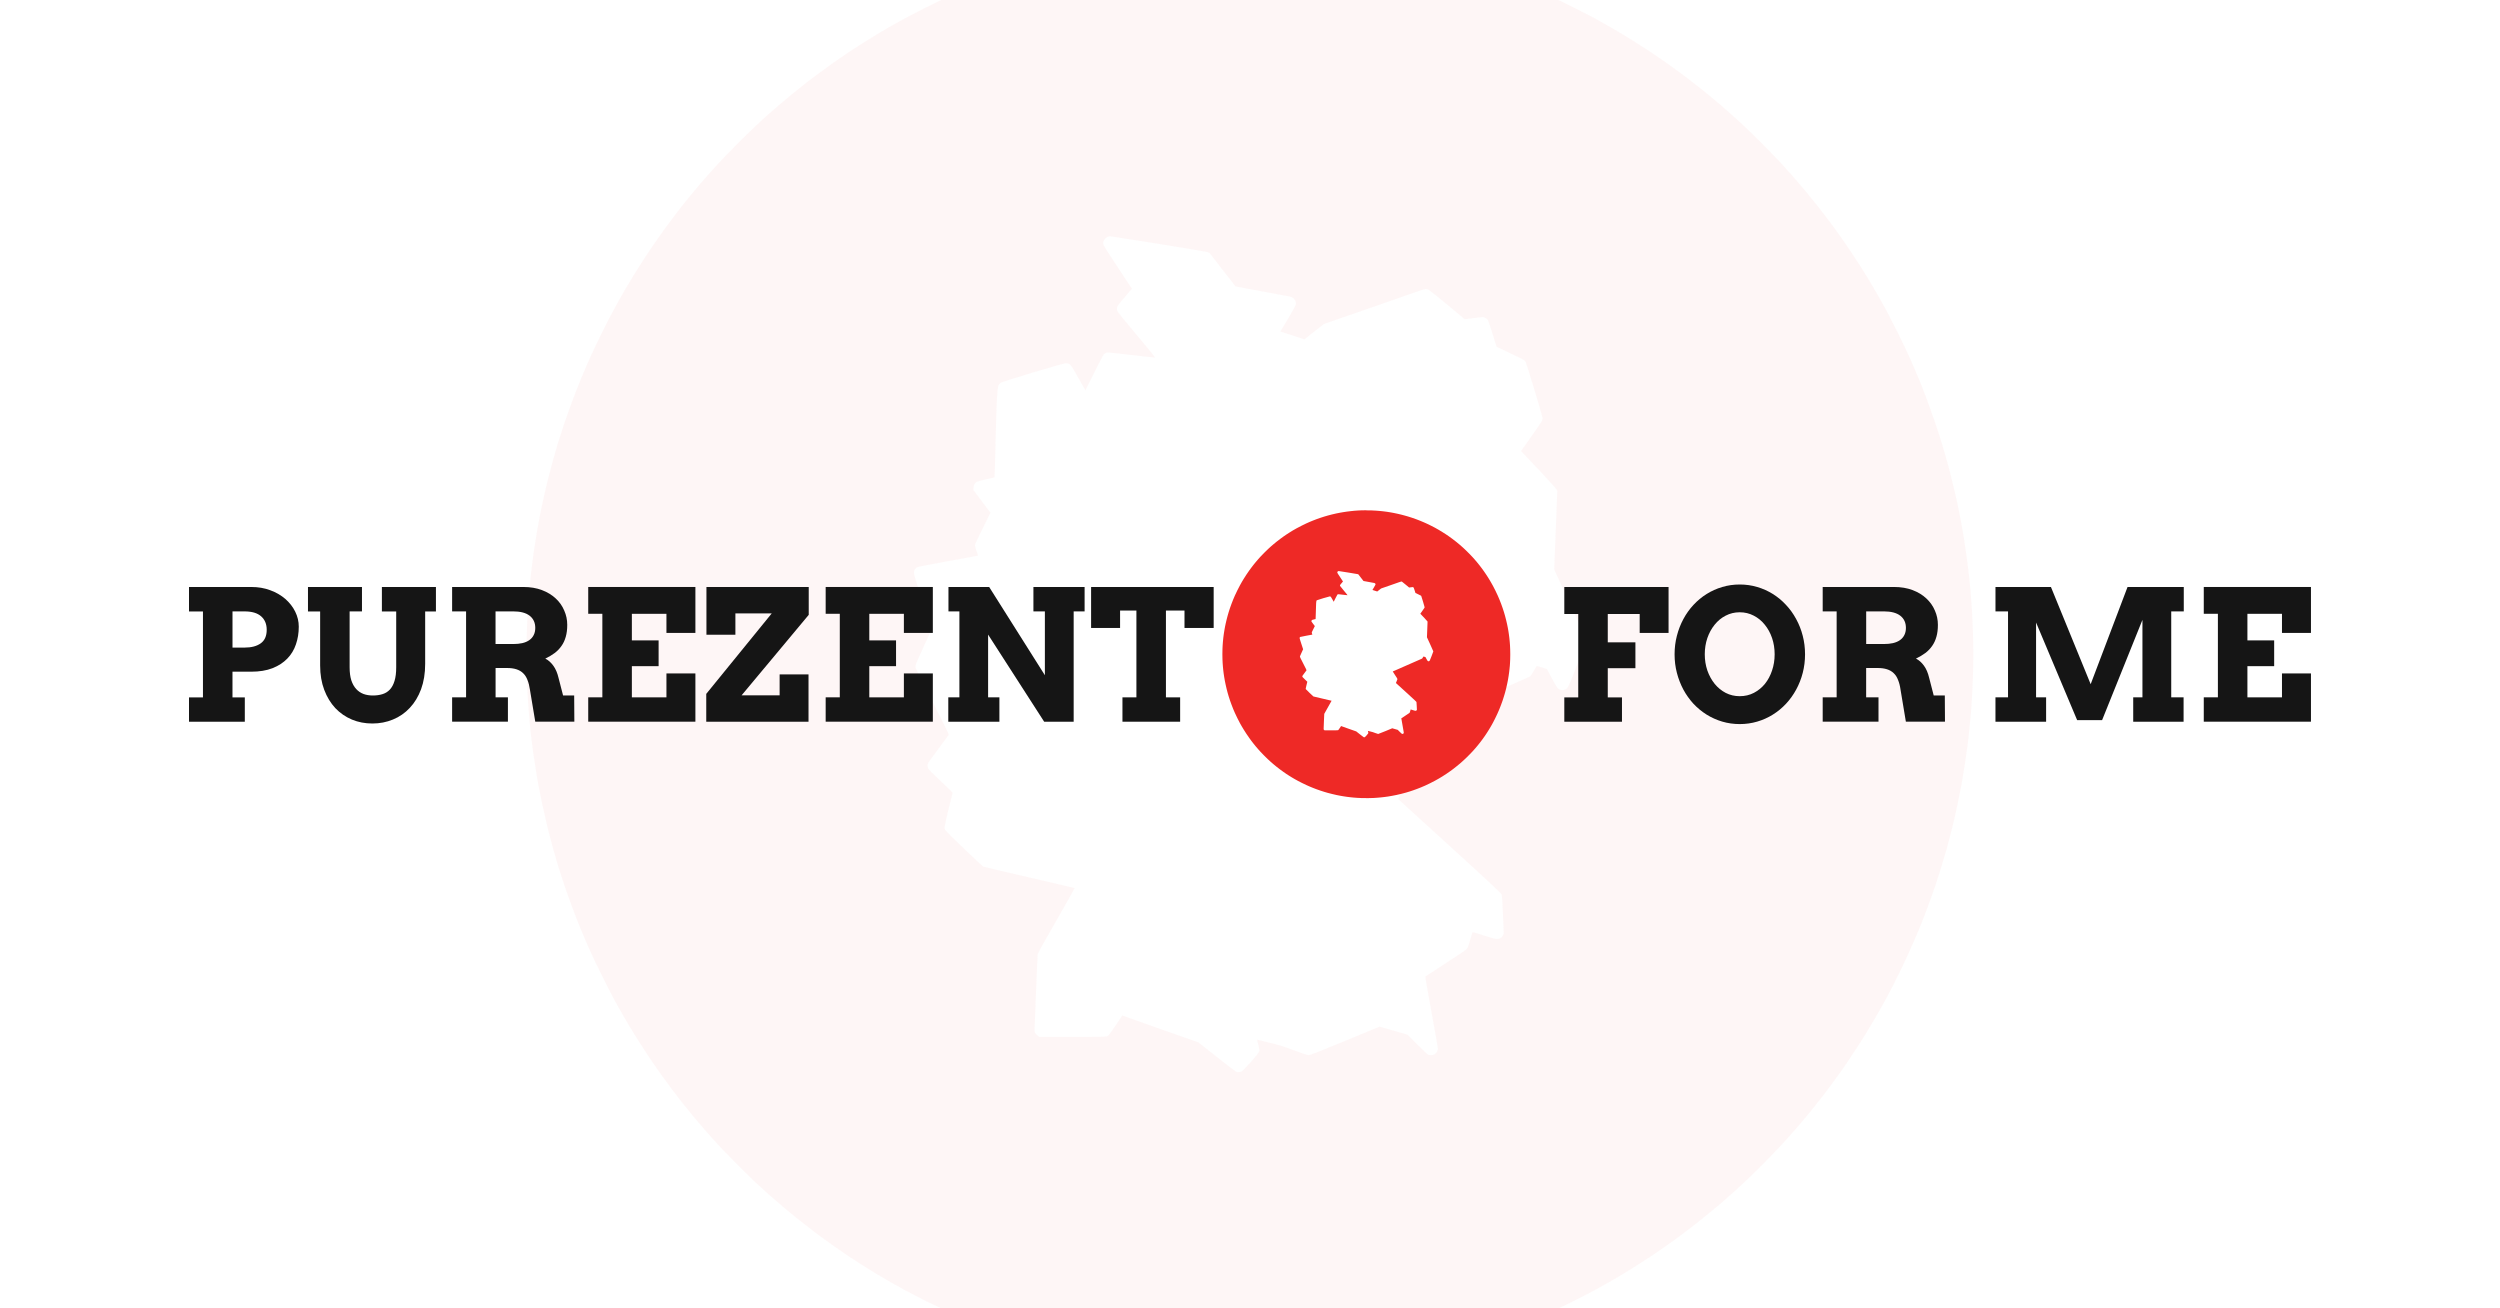
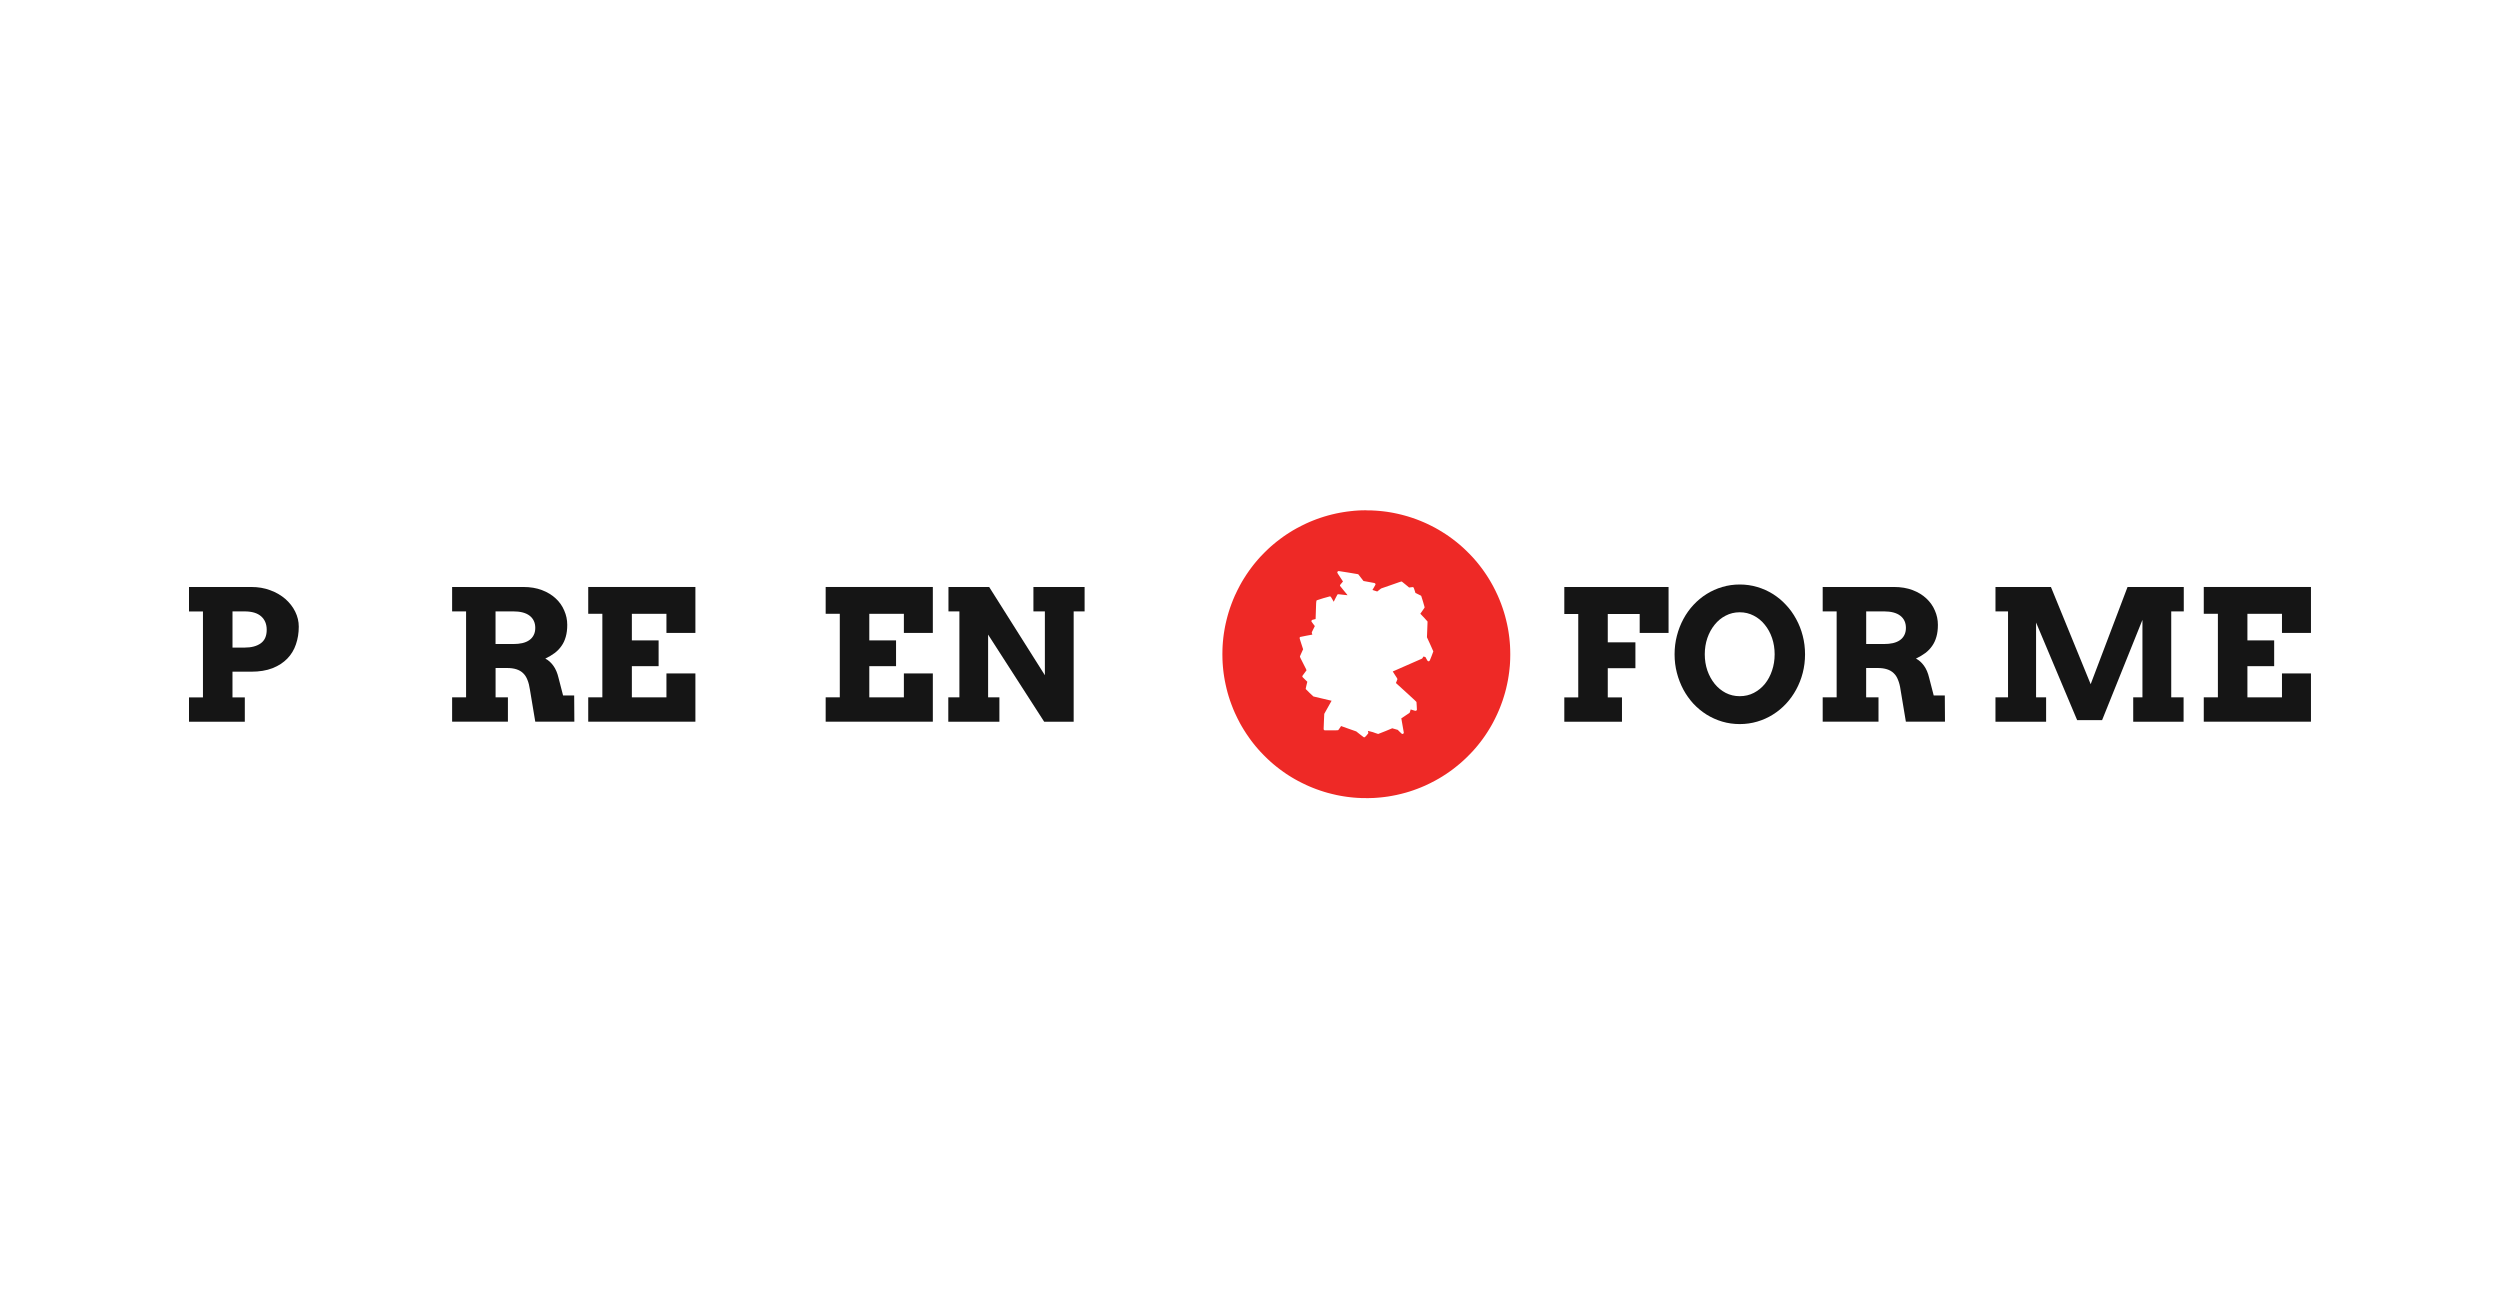
<svg xmlns="http://www.w3.org/2000/svg" viewBox="0 0 1200 628">
  <g id="Layer_2" data-name="Layer 2">
-     <path d="m598.93-33.21c-4.07,0-9.36.12-11.69.21-2.36.09-6.01.26-8.18.38-2.11.13-5.58.39-7.71.55-2.11.17-6.05.6-8.76.89-2.71.26-7.04.8-9.62,1.15-2.58.38-6.48.93-8.68,1.31-2.2.34-5.84.98-8.09,1.4-2.24.42-6.31,1.23-9.11,1.82-2.74.59-7.49,1.69-10.54,2.45-3.01.77-7.29,1.86-9.4,2.46-2.17.59-5.97,1.69-8.44,2.45-2.49.77-6.94,2.2-9.87,3.18-2.96,1.02-7.03,2.46-9.11,3.22-2.07.77-5.58,2.13-7.83,3.01-2.24.89-6.1,2.45-8.56,3.51-2.5,1.05-6.35,2.75-8.6,3.81-2.24,1.02-7.2,3.44-11.02,5.38-3.86,1.91-9.31,4.79-12.2,6.4-2.88,1.57-7.04,3.98-9.24,5.3-2.2,1.31-5.8,3.56-8.05,4.96-2.24,1.39-5.51,3.51-7.24,4.69-1.78,1.19-4.87,3.31-6.86,4.71-2.03,1.44-5.71,4.11-8.21,5.97-2.46,1.82-6.28,4.78-8.48,6.56-2.2,1.73-5.71,4.66-7.83,6.44-2.13,1.78-4.88,4.15-6.19,5.33-1.31,1.14-4.19,3.77-6.43,5.89-2.24,2.07-6.66,6.4-9.79,9.57-3.13,3.13-6.98,7.16-8.56,8.85-1.56,1.73-4.2,4.62-5.76,6.44-1.6,1.82-4.15,4.74-5.6,6.52-1.47,1.79-3.81,4.62-5.16,6.31-1.36,1.75-3.69,4.71-5.13,6.66-1.49,1.94-4.07,5.46-5.76,7.83-1.69,2.37-4.75,6.78-6.78,9.88-1.99,3.05-4.83,7.45-6.22,9.74-1.4,2.29-3.48,5.76-4.62,7.71-1.15,1.95-3.18,5.63-4.58,8.18-1.4,2.49-4.2,7.92-6.18,11.98-2.04,4.07-4.71,9.7-5.97,12.58-1.27,2.84-3.13,7.17-4.11,9.62-1.02,2.42-2.8,6.91-3.89,9.91-1.15,3.06-2.88,7.93-3.9,10.89-.98,2.93-2.41,7.37-3.18,9.82-.76,2.5-1.82,6.28-2.41,8.39-.6,2.11-1.62,6.02-2.29,8.69-.68,2.62-1.7,6.94-2.24,9.53-.6,2.58-1.36,6.22-1.7,8.09-.38,1.82-1.05,5.58-1.52,8.34-.47,2.75-1.15,7.04-1.49,9.49-.34,2.5-.89,6.65-1.18,9.24-.3,2.58-.73,6.98-.98,9.74-.22,2.8-.51,6.69-.64,8.69-.12,2-.34,6.09-.42,9.11-.13,3-.21,8.42-.21,12.02s.08,8.98.21,11.99c.09,3,.3,7.11.42,9.1.13,2,.42,5.93.64,8.69.25,2.75.63,6.73.85,8.77.25,2.07.67,5.58.98,7.84.29,2.24.89,6.14,1.31,8.67.38,2.55,1.06,6.44,1.49,8.69.42,2.24,1.27,6.35,1.86,9.11.59,2.8,1.69,7.54,2.41,10.55.76,3.05,1.86,7.28,2.46,9.44.59,2.16,1.73,5.93,2.45,8.43.77,2.46,2.2,6.91,3.18,9.87,1.02,2.93,2.75,7.8,3.9,10.84,1.1,3.01,2.87,7.5,3.89,9.95.98,2.42,2.84,6.73,4.11,9.62,1.27,2.84,4.02,8.69,6.18,12.96,2.16,4.33,4.91,9.7,6.19,12.04,1.27,2.28,3.21,5.76,4.36,7.7,1.1,1.95,3.22,5.42,4.62,7.71,1.4,2.29,4.23,6.7,6.22,9.75,2.03,3.09,5.09,7.49,6.78,9.87,1.69,2.37,3.94,5.47,5,6.86,1.05,1.44,3.13,4.11,4.62,6.02,1.47,1.85,4.36,5.38,6.35,7.83,2.03,2.42,4.78,5.64,6.14,7.16,1.31,1.53,3.73,4.2,5.29,5.89,1.57,1.73,5.3,5.55,8.26,8.56,2.96,3.01,7.03,6.99,9.02,8.9,2,1.87,5.17,4.78,7.07,6.47,1.91,1.7,4.88,4.28,6.66,5.77,1.78,1.52,5.03,4.19,7.28,6.01,2.26,1.78,6.06,4.75,8.48,6.57,2.41,1.82,6.31,4.65,8.67,6.31,2.33,1.65,5.6,3.89,7.17,4.96,1.6,1.05,4.4,2.87,6.22,4.02,1.82,1.18,4.87,3.05,6.73,4.2,1.91,1.14,5.13,3.05,7.2,4.23,2.07,1.15,5.51,3.09,7.62,4.24,2.11,1.14,6.53,3.38,9.75,5.04,3.25,1.6,8.05,3.89,10.63,5.07,2.58,1.19,6.1,2.75,7.8,3.48,1.69.72,4.91,2.03,7.07,2.92,2.2.89,6.02,2.37,8.51,3.31,2.46.93,6.95,2.49,9.95,3.51,3.01,1.02,7.46,2.46,9.95,3.22,2.46.76,6.27,1.86,8.44,2.46,2.2.63,6.69,1.78,9.99,2.58,3.31.8,8.01,1.91,10.51,2.45,2.46.51,6.31,1.28,8.55,1.7,2.24.42,5.89,1.05,8.05,1.4,2.21.38,6.1.93,8.69,1.31,2.59.34,6.44.8,8.55,1.05,2.17.26,5.46.6,7.42.77,1.95.16,5.71.47,8.34.63,2.68.17,7.84.42,11.48.55,4.11.17,10.08.22,15.67.13,4.96-.09,10.77-.22,12.97-.34,2.16-.13,5.96-.39,8.43-.55,2.46-.17,6.4-.51,8.68-.77,2.33-.21,6.18-.67,8.6-.97,2.41-.3,6.6-.89,9.31-1.28,2.71-.42,7.29-1.18,10.17-1.73,2.87-.51,7.54-1.44,10.29-2.03,2.8-.6,7.92-1.78,11.4-2.67,3.47-.85,8.51-2.2,11.22-2.97,2.71-.8,6.94-2.07,9.36-2.83,2.42-.77,6.22-2.04,8.42-2.8,2.24-.77,6.35-2.24,9.15-3.31,2.75-1.02,7.04-2.71,9.49-3.73,2.46-1.01,6.82-2.87,9.66-4.11,2.83-1.27,8.43-3.94,12.4-5.89,3.98-1.98,9.49-4.83,12.2-6.31,2.75-1.52,6.73-3.72,8.86-5,2.11-1.23,5.89-3.47,8.34-5.03,2.5-1.53,6.99-4.46,10-6.44,3-2.04,7.24-4.96,9.4-6.53,2.2-1.56,5.38-3.94,7.08-5.25,1.74-1.27,5.21-4.02,7.71-6.06,2.54-2.03,6.14-5,8-6.56,1.91-1.62,5.16-4.53,7.33-6.48,2.16-1.91,5.84-5.38,8.18-7.67,2.36-2.29,6.05-5.97,8.21-8.22,2.21-2.24,5.35-5.54,7.04-7.36,1.65-1.82,4.4-4.96,6.14-6.91,1.69-2,4.53-5.33,6.31-7.49,1.74-2.17,4.58-5.72,6.27-7.88,1.66-2.2,4.28-5.67,5.77-7.75,1.52-2.03,3.98-5.55,5.54-7.8,1.53-2.24,3.95-5.89,5.38-8.13,1.44-2.2,3.73-5.84,5.04-8.05,1.36-2.24,3.44-5.71,4.58-7.75,1.19-2.07,3.09-5.46,4.24-7.58,1.14-2.11,3.43-6.52,5.04-9.78,1.61-3.26,3.94-8.01,5.07-10.59,1.19-2.58,2.75-6.09,3.48-7.83.76-1.7,2.03-4.84,2.92-6.95.85-2.11,2.33-5.93,3.26-8.51.98-2.55,2.58-7.08,3.6-10.04.98-3,2.46-7.49,3.18-9.95.76-2.49,1.87-6.31,2.49-8.47.6-2.2,1.75-6.69,2.59-9.95.8-3.31,1.91-8.05,2.41-10.59.55-2.49,1.4-6.86,1.95-9.74.51-2.84,1.27-7.46,1.69-10.26.42-2.74,1.02-6.94,1.31-9.31.3-2.33.73-6.22.93-8.55.26-2.37.55-5.55.68-7.07.13-1.53.29-4.41.42-6.31.13-1.95.29-6.02.42-9.02.13-3.01.22-8.44.22-11.99s-.09-8.98-.22-11.89c-.13-2.97-.29-7.08-.42-9.11-.13-2.08-.42-6.02-.64-8.82-.25-2.75-.67-7.11-.98-9.65-.29-2.5-.8-6.31-1.1-8.48-.29-2.11-.8-5.63-1.15-7.79-.38-2.21-1.01-5.81-1.39-8.06-.42-2.24-1.28-6.35-1.86-9.1-.6-2.8-1.7-7.55-2.46-10.55-.72-3.05-1.82-7.29-2.45-9.44-.6-2.16-1.7-5.93-2.46-8.44-.72-2.45-2.2-6.94-3.22-9.95-1.02-3-2.75-7.87-3.85-10.84-1.11-2.96-2.88-7.49-3.95-10.07-1.05-2.59-2.92-6.91-4.14-9.62-1.19-2.71-3.73-8.09-5.64-11.91-1.91-3.81-4.49-8.89-5.76-11.27-1.27-2.33-3.22-5.84-4.37-7.79-1.1-1.95-2.74-4.75-3.63-6.23-.9-1.47-2.75-4.53-4.2-6.78-1.4-2.2-3.51-5.46-4.71-7.24-1.14-1.73-3.26-4.83-4.7-6.85-1.44-2.04-3.82-5.35-5.35-7.37-1.52-2.04-3.98-5.29-5.5-7.2-1.49-1.91-4.37-5.42-6.35-7.84-2.04-2.41-4.79-5.67-6.15-7.2-1.36-1.53-3.69-4.11-5.2-5.76-1.53-1.65-4.4-4.71-6.44-6.73-2-2.08-5.42-5.51-7.62-7.62-2.16-2.17-5.64-5.42-7.71-7.29-2.04-1.87-5.46-4.91-7.58-6.73-2.16-1.82-6.02-5-8.6-7.12-2.59-2.07-6.99-5.45-9.75-7.54-2.79-2.07-6.65-4.87-8.6-6.22-1.94-1.36-5.12-3.51-7.07-4.82-1.95-1.28-5.67-3.69-8.34-5.35-2.68-1.69-6.91-4.23-9.46-5.71-2.54-1.44-6.52-3.69-8.8-4.96-2.33-1.23-6.91-3.6-10.21-5.25-3.25-1.66-7.28-3.6-8.98-4.37-1.65-.76-4.91-2.24-7.29-3.25-2.32-1.02-6.27-2.68-8.72-3.69-2.42-.98-6.86-2.71-9.82-3.82-3.01-1.1-7.63-2.75-10.34-3.64-2.71-.89-7.03-2.29-9.56-3.05-2.5-.76-6.19-1.82-8.13-2.33-1.95-.55-5.81-1.56-8.56-2.24-2.8-.67-7.04-1.69-9.46-2.2-2.41-.55-6.43-1.36-8.89-1.86-2.49-.47-6.22-1.14-8.34-1.49-2.17-.34-5.55-.89-7.63-1.18-2.07-.29-5.71-.76-8.13-1.06-2.41-.29-6.47-.72-9.02-.98-2.54-.25-6.81-.59-9.52-.76-2.71-.16-7.55-.42-10.72-.55-3.18-.08-9.11-.16-13.17-.16h0Zm-66.15,146.59c.25,0,10.67,1.66,23.17,3.64,12.49,2,23.12,3.82,23.63,3.98l.93.35,6.27,8.09,6.27,8.05,12.55,2.33c6.9,1.27,12.96,2.41,13.55,2.54.63.13,1.31.47,1.78.85.38.35.8,1.02.98,1.49.12.42.16,1.14.08,1.53-.08.38-1.78,3.47-3.76,6.82l-3.64,6.09,4.15,1.36c2.24.72,4.83,1.57,5.76,1.86l1.61.51,4.66-3.64,4.62-3.64,2.92-1.06c1.66-.55,10.21-3.56,19.06-6.6,8.82-3.09,18.38-6.44,21.22-7.42,2.8-1.01,5.42-1.82,5.76-1.82.39,0,1.02.17,1.4.38.42.22,4.49,3.48,9.02,7.24l8.26,6.91,4.4-.55,4.45-.51.98.43c.51.25,1.11.67,1.31.97.22.35,1.24,3.35,2.24,6.7,1.02,3.38,1.91,6.14,1.95,6.18s2.97,1.44,6.48,3.09c3.56,1.65,6.6,3.18,6.86,3.39.21.21.51.63.67.92.13.3,2.04,6.28,4.15,13.3,2.24,7.33,3.89,13.13,3.89,13.6s-.16,1.11-.34,1.44c-.17.34-2.45,3.69-5.13,7.45l-4.87,6.91,1.49,1.53c.8.85,4.49,4.74,8.22,8.67,3.69,3.95,6.94,7.55,7.24,8.06l.47.93-.73,18.8-.76,18.8,7.71,16.69c4.74,10.26,7.71,16.95,7.71,17.33s-1.95,5.55-4.28,11.52c-3.51,8.9-4.4,11.02-4.91,11.48-.38.34-1.02.68-1.49.8-.54.17-1.05.17-1.65,0-.47-.12-1.1-.51-1.4-.8-.34-.29-1.6-2.49-2.87-4.87l-2.29-4.33-2.37-.76c-1.31-.42-2.46-.76-2.54-.67-.09.04-.73,1.09-1.44,2.36-.68,1.24-1.49,2.42-1.78,2.63-.3.21-16.31,7.24-35.59,15.62-19.27,8.43-35.11,15.38-35.24,15.46-.08.09,2.37,3.98,5.47,8.6,4.91,7.41,5.64,8.6,5.72,9.44.08.85-.13,1.49-1.78,5.34l-1.86,4.4.72.64c.42.34,11.53,10.46,24.69,22.49,20.42,18.64,23.97,21.98,24.23,22.71.25.63.42,3.3.67,9.78l.38,8.89-.38.81c-.21.47-.67,1.01-1.01,1.27-.39.25-1.11.51-1.66.55-.8.04-2.07-.26-6.44-1.66-3-.93-5.45-1.69-5.5-1.65-.04.04-.51,1.6-1.06,3.47-.55,1.86-1.11,3.64-1.27,3.95-.17.29-.51.76-.77,1.01-.29.26-4.78,3.22-9.94,6.61-5.22,3.38-9.49,6.22-9.62,6.31-.09.09,1.27,7.79,2.96,17.11,1.7,9.31,3.09,17.2,3.09,17.53s-.21,1.02-.5,1.49c-.3.55-.86,1.05-1.28,1.27-.38.17-1.05.34-1.47.34s-1.02-.09-1.36-.21c-.35-.13-2.75-2.37-5.35-4.96l-4.74-4.71-6.65-1.91-6.7-1.91-16.56,6.86c-12.45,5.13-16.77,6.82-17.4,6.82-.6,0-2.88-.76-6.91-2.24-5.13-1.95-6.82-2.49-11.95-3.73l-5.96-1.47.12.47c.04.25.35,1.4.6,2.54l.47,2.11-.42.93c-.26.6-1.73,2.42-3.89,4.84-1.91,2.11-3.73,4.02-4.03,4.19-.29.22-.93.42-1.43.47-.64.09-1.19,0-1.62-.25-.38-.17-4.58-3.44-9.31-7.16l-8.64-6.82-2.75-.98c-1.57-.55-9.49-3.35-17.71-6.22-8.18-2.93-15.16-5.38-15.46-5.51l-.59-.22-3.22,4.79c-2.55,3.81-3.35,4.87-3.94,5.12-.68.35-2.42.39-16.69.39h-15.97l-.73-.51c-.38-.26-.89-.77-1.14-1.11-.42-.51-.47-.85-.42-2.75.04-1.23.34-9.53.72-18.47.35-8.98.68-16.6.77-16.94.04-.39,4.07-7.63,8.98-16.1,4.87-8.47,8.8-15.49,8.72-15.54-.08-.09-9.87-2.37-21.76-5.13-11.91-2.71-21.86-5.09-22.11-5.2-.26-.13-4.41-4.03-9.2-8.6-4.78-4.58-8.85-8.64-9.06-8.99-.17-.34-.29-.97-.29-1.39s.85-4.28,1.9-8.57c1.11-4.27,1.95-7.83,1.95-7.92,0-.13-2.58-2.62-5.76-5.64-3.82-3.56-5.84-5.63-6.02-6.05-.09-.38-.21-1.02-.21-1.44s.21-1.06.42-1.44c.25-.38,2.45-3.38,4.91-6.69,2.45-3.26,4.58-6.14,4.74-6.4.26-.38-.67-2.24-7.83-16.22-6.73-13.22-8.09-15.93-8.09-16.69s.72-2.49,3.89-9.4l3.89-8.47-4.23-12.97c-3.22-9.82-4.24-13.21-4.24-14.06,0-.8.13-1.27.42-1.69.26-.34.68-.76.98-.98.38-.29,4.53-1.1,14.87-3,7.93-1.4,14.4-2.62,14.44-2.67.09-.04-.25-.98-.67-2.11-.42-1.11-.77-2.37-.77-2.75,0-.55,1.02-2.88,3.73-8.22l3.73-7.5-4.07-5.38-4.07-5.42v-1.09c0-.77.16-1.36.42-1.82.25-.38.72-.89,1.09-1.11.35-.21,2.37-.76,4.49-1.23,2.13-.42,3.95-.85,4.03-.93.12-.09.34-7.49.54-16.86.22-9.18.51-18.85.68-21.43.21-2.88.47-5.08.67-5.64.17-.51.64-1.1,1.02-1.4.47-.34,5.46-1.94,15.55-5,9.49-2.83,15.25-4.45,15.89-4.45s1.23.13,1.73.47c.59.38,1.36,1.53,4.15,6.48l3.43,6.05,4.15-8.34c2.29-4.58,4.4-8.6,4.7-8.93.3-.3.89-.68,1.31-.8.64-.17,2.93.03,11.82,1.1,6.06.72,11.19,1.27,11.35,1.23.26-.04-2.29-3.25-8.69-10.84-6.52-7.74-9.14-11.01-9.36-11.6-.13-.47-.17-1.14-.09-1.56.09-.51.73-1.49,2-2.97,1.02-1.23,2.58-3.09,3.51-4.15l1.65-1.94-6.81-10.26c-4.96-7.45-6.86-10.5-6.99-11.09-.09-.64,0-1.06.38-1.86.38-.76.73-1.11,1.44-1.49.55-.25,1.18-.47,1.4-.47h0Zm0,0" style="fill: #ee2926; opacity: .04; stroke-width: 0px;" />
-   </g>
+     </g>
  <g id="Layer_1" data-name="Layer 1">
    <g>
      <path d="m655.64,244.93c-.81,0-1.86.02-2.33.04-.47.02-1.2.05-1.63.08-.42.03-1.11.08-1.53.11-.42.03-1.2.12-1.74.18-.54.05-1.4.16-1.91.23-.51.08-1.29.19-1.73.26-.44.07-1.16.19-1.61.28-.45.08-1.26.24-1.81.36-.55.12-1.49.34-2.1.49-.6.15-1.45.37-1.87.49-.43.12-1.19.34-1.68.49-.5.15-1.38.44-1.96.63-.59.2-1.4.49-1.81.64-.41.15-1.11.42-1.56.6-.45.18-1.21.49-1.7.7-.5.21-1.26.55-1.71.76-.45.2-1.43.68-2.19,1.07-.77.38-1.85.95-2.43,1.27-.57.31-1.4.79-1.84,1.05-.44.26-1.15.71-1.6.99-.45.28-1.1.7-1.44.93-.35.24-.97.66-1.37.94-.4.29-1.14.82-1.63,1.19-.49.36-1.25.95-1.69,1.3-.44.35-1.14.93-1.56,1.28-.42.35-.97.83-1.23,1.06-.26.23-.83.75-1.28,1.17-.45.41-1.32,1.27-1.95,1.9-.62.62-1.39,1.42-1.7,1.76-.31.35-.83.92-1.15,1.28-.32.36-.83.94-1.11,1.3-.29.36-.76.92-1.03,1.26-.27.35-.73.94-1.02,1.32-.3.39-.81,1.09-1.15,1.56-.34.47-.94,1.35-1.35,1.97-.4.61-.96,1.48-1.24,1.94-.28.46-.69,1.15-.92,1.53-.23.39-.63,1.12-.91,1.63-.28.5-.83,1.57-1.23,2.38-.41.81-.94,1.93-1.19,2.5-.25.57-.62,1.43-.82,1.91-.2.48-.56,1.37-.77,1.97-.23.61-.57,1.58-.78,2.17-.19.58-.48,1.47-.63,1.95-.15.5-.36,1.25-.48,1.67-.12.42-.32,1.2-.46,1.73-.14.52-.34,1.38-.45,1.9-.12.51-.27,1.24-.34,1.61-.08.36-.21,1.11-.3,1.66-.09.55-.23,1.4-.3,1.89-.07.5-.18,1.32-.24,1.84-.06.51-.14,1.39-.19,1.94-.04.56-.1,1.33-.13,1.73-.02.4-.07,1.21-.08,1.81-.03.6-.04,1.68-.04,2.39s.02,1.79.04,2.39c.02.6.06,1.42.08,1.81.03.4.08,1.18.13,1.73.05.55.13,1.34.17,1.75.05.41.13,1.11.19,1.56.06.45.18,1.22.26,1.73.08.51.21,1.28.3,1.73.08.45.25,1.26.37,1.81.12.56.34,1.5.48,2.1.15.61.37,1.45.49,1.88.12.43.35,1.18.49,1.68.15.49.44,1.37.63,1.96.2.58.55,1.55.78,2.16.22.6.57,1.49.77,1.98.19.48.57,1.34.82,1.91.25.57.8,1.73,1.23,2.58.43.86.98,1.93,1.23,2.39.25.45.64,1.15.87,1.53.22.39.64,1.08.92,1.53.28.46.84,1.33,1.24,1.94.4.61,1.01,1.49,1.35,1.96.34.47.78,1.09.99,1.37.21.29.62.82.92,1.2.29.37.87,1.07,1.26,1.56.4.48.95,1.12,1.22,1.42.26.3.74.83,1.05,1.17.31.35,1.05,1.1,1.64,1.7.59.6,1.4,1.39,1.79,1.77.4.37,1.03.95,1.41,1.29.38.34.97.85,1.32,1.15.35.3,1,.83,1.45,1.19.45.35,1.21.94,1.69,1.31.48.36,1.26.93,1.73,1.26.46.33,1.11.77,1.43.99.32.21.88.57,1.24.8.36.24.97.61,1.34.83.38.23,1.02.61,1.43.84.41.23,1.1.61,1.52.84.42.23,1.3.67,1.94,1,.65.32,1.6.77,2.11,1.01.51.24,1.21.55,1.55.69.34.14.98.4,1.41.58.44.18,1.2.47,1.69.66.49.19,1.38.5,1.98.7.6.2,1.48.49,1.98.64.49.15,1.25.37,1.68.49.44.13,1.33.35,1.99.51.66.16,1.59.38,2.09.49.49.1,1.26.25,1.7.34.45.08,1.17.21,1.6.28.44.08,1.21.19,1.73.26.52.07,1.28.16,1.7.21.43.05,1.09.12,1.48.15.39.03,1.14.09,1.66.13.53.03,1.56.08,2.28.11.82.03,2.01.04,3.12.03.99-.02,2.14-.04,2.58-.07.43-.03,1.19-.08,1.68-.11.49-.03,1.27-.1,1.73-.15.46-.04,1.23-.13,1.71-.19.48-.06,1.31-.18,1.85-.25.54-.08,1.45-.24,2.02-.35.57-.1,1.5-.29,2.05-.4.56-.12,1.57-.35,2.27-.53.69-.17,1.69-.44,2.23-.59.54-.16,1.38-.41,1.86-.56.48-.15,1.24-.41,1.68-.56.45-.15,1.26-.45,1.82-.66.55-.2,1.4-.54,1.89-.74.49-.2,1.36-.57,1.92-.82.56-.25,1.68-.78,2.47-1.17.79-.39,1.89-.96,2.43-1.26.55-.3,1.34-.74,1.76-.99.42-.24,1.17-.69,1.66-1,.5-.3,1.39-.89,1.99-1.28.6-.41,1.44-.99,1.87-1.3.44-.31,1.07-.78,1.41-1.04.35-.25,1.04-.8,1.53-1.21.5-.4,1.22-.99,1.59-1.3.38-.32,1.03-.9,1.46-1.29.43-.38,1.16-1.07,1.63-1.52.47-.46,1.2-1.19,1.63-1.63.44-.45,1.06-1.1,1.4-1.46.33-.36.88-.99,1.22-1.37.34-.4.9-1.06,1.26-1.49.35-.43.91-1.14,1.25-1.57.33-.44.85-1.13,1.15-1.54.3-.4.79-1.1,1.1-1.55.3-.45.79-1.17,1.07-1.62.29-.44.74-1.16,1-1.6.27-.45.68-1.14.91-1.54.24-.41.61-1.09.84-1.51.23-.42.68-1.3,1-1.95.32-.65.78-1.59,1.01-2.11.24-.51.55-1.21.69-1.56.15-.34.4-.96.58-1.38.17-.42.46-1.18.65-1.69.19-.51.51-1.41.72-2,.19-.6.49-1.49.63-1.98.15-.5.37-1.26.5-1.68.12-.44.35-1.33.52-1.98.16-.66.38-1.6.48-2.11.11-.5.28-1.37.39-1.94.1-.57.25-1.48.34-2.04.08-.55.2-1.38.26-1.85.06-.46.14-1.24.19-1.7.05-.47.11-1.1.14-1.41.03-.3.06-.88.08-1.26.03-.39.06-1.2.08-1.79.03-.6.04-1.68.04-2.39s-.02-1.79-.04-2.37c-.03-.59-.06-1.41-.08-1.81-.03-.41-.08-1.2-.13-1.75-.05-.55-.13-1.41-.19-1.92-.06-.5-.16-1.26-.22-1.69-.06-.42-.16-1.12-.23-1.55-.08-.44-.2-1.16-.28-1.6-.08-.45-.25-1.26-.37-1.81-.12-.56-.34-1.5-.49-2.1-.14-.61-.36-1.45-.49-1.88-.12-.43-.34-1.18-.49-1.68-.14-.49-.44-1.38-.64-1.98-.2-.6-.55-1.57-.77-2.16-.22-.59-.57-1.49-.79-2-.21-.52-.58-1.37-.82-1.91-.24-.54-.74-1.61-1.12-2.37-.38-.76-.89-1.77-1.15-2.24-.25-.46-.64-1.16-.87-1.55-.22-.39-.55-.94-.72-1.24-.18-.29-.55-.9-.83-1.35-.28-.44-.7-1.09-.94-1.44-.23-.35-.65-.96-.93-1.36-.29-.41-.76-1.06-1.06-1.47-.3-.41-.79-1.05-1.09-1.43-.3-.38-.87-1.08-1.26-1.56-.41-.48-.95-1.13-1.22-1.43-.27-.3-.73-.82-1.04-1.15-.3-.33-.88-.94-1.28-1.34-.4-.41-1.08-1.1-1.52-1.52-.43-.43-1.12-1.08-1.53-1.45-.41-.37-1.09-.98-1.51-1.34-.43-.36-1.2-.99-1.71-1.42-.52-.41-1.39-1.08-1.94-1.5-.55-.41-1.32-.97-1.71-1.24-.39-.27-1.02-.7-1.41-.96-.39-.25-1.13-.73-1.66-1.06-.53-.34-1.37-.84-1.88-1.14-.5-.29-1.3-.73-1.75-.99-.46-.24-1.37-.72-2.03-1.04-.65-.33-1.45-.72-1.79-.87-.33-.15-.98-.45-1.45-.65-.46-.2-1.25-.53-1.73-.73-.48-.19-1.37-.54-1.95-.76-.6-.22-1.52-.55-2.06-.72-.54-.18-1.4-.46-1.9-.61-.5-.15-1.23-.36-1.62-.46-.39-.11-1.16-.31-1.7-.45-.56-.13-1.4-.34-1.88-.44-.48-.11-1.28-.27-1.77-.37-.5-.09-1.24-.23-1.66-.3-.43-.07-1.1-.18-1.52-.24-.41-.06-1.14-.15-1.62-.21-.48-.06-1.29-.14-1.79-.19-.5-.05-1.35-.12-1.89-.15-.54-.03-1.5-.08-2.13-.11-.63-.02-1.81-.03-2.62-.03h0Zm-13.16,29.16s2.12.33,4.61.72c2.48.4,4.6.76,4.7.79l.19.07,1.25,1.61,1.25,1.6,2.5.46c1.37.25,2.58.48,2.7.5.13.03.26.09.35.17.08.07.16.2.19.3.02.08.03.23.02.3-.02.08-.35.69-.75,1.36l-.72,1.21.83.27c.45.14.96.31,1.15.37l.32.1.93-.72.92-.72.58-.21c.33-.11,2.03-.71,3.79-1.31,1.75-.61,3.66-1.28,4.22-1.48.56-.2,1.08-.36,1.15-.36.08,0,.2.03.28.08.08.04.89.69,1.79,1.44l1.64,1.37.88-.11.88-.1.19.09c.1.05.22.13.26.19.04.07.25.67.45,1.33.2.67.38,1.22.39,1.23s.59.29,1.29.61c.71.33,1.31.63,1.37.68.04.04.1.13.13.18.03.06.41,1.25.83,2.65.45,1.46.77,2.61.77,2.7s-.03.22-.07.29c-.03.07-.49.73-1.02,1.48l-.97,1.37.3.3c.16.17.89.94,1.64,1.73.73.79,1.38,1.5,1.44,1.6l.09.19-.14,3.74-.15,3.74,1.53,3.32c.94,2.04,1.53,3.37,1.53,3.45s-.39,1.1-.85,2.29c-.7,1.77-.88,2.19-.98,2.28-.08.07-.2.14-.3.16-.11.03-.21.03-.33,0-.09-.02-.22-.1-.28-.16-.07-.06-.32-.5-.57-.97l-.46-.86-.47-.15c-.26-.08-.49-.15-.5-.13-.02,0-.14.22-.29.47-.14.25-.3.48-.35.52-.06.04-3.24,1.44-7.08,3.11-3.83,1.68-6.98,3.06-7.01,3.08-.02.02.47.79,1.09,1.71.98,1.47,1.12,1.71,1.14,1.88.02.17-.03.3-.35,1.06l-.37.88.14.13c.08.07,2.29,2.08,4.91,4.47,4.06,3.71,4.77,4.37,4.82,4.52.05.13.08.66.13,1.95l.08,1.77-.08.16c-.04.09-.13.2-.2.25-.08.05-.22.1-.33.11-.16,0-.41-.05-1.28-.33-.6-.19-1.09-.34-1.09-.33,0,0-.1.32-.21.69-.11.37-.22.72-.25.79-.03.06-.1.15-.15.2-.06.05-.95.64-1.98,1.32-1.04.67-1.89,1.24-1.91,1.26-.02.02.25,1.55.59,3.4.34,1.85.61,3.42.61,3.49s-.04.2-.1.3c-.06.11-.17.21-.25.25-.08.03-.21.07-.29.07s-.2-.02-.27-.04c-.07-.03-.55-.47-1.06-.99l-.94-.94-1.32-.38-1.33-.38-3.29,1.37c-2.48,1.02-3.34,1.36-3.46,1.36-.12,0-.57-.15-1.37-.45-1.02-.39-1.36-.5-2.38-.74l-1.19-.29.02.09s.07.28.12.5l.09.42-.08.19c-.05.12-.35.48-.77.96-.38.42-.74.8-.8.83-.06.04-.19.08-.28.09-.13.02-.24,0-.32-.05-.08-.03-.91-.68-1.85-1.42l-1.72-1.36-.55-.19c-.31-.11-1.89-.67-3.52-1.24-1.63-.58-3.02-1.07-3.08-1.1l-.12-.04-.64.95c-.51.76-.67.97-.78,1.02-.14.07-.48.08-3.32.08h-3.18l-.14-.1c-.08-.05-.18-.15-.23-.22-.08-.1-.09-.17-.08-.55,0-.24.07-1.9.14-3.67.07-1.79.14-3.3.15-3.37,0-.08.81-1.52,1.79-3.2.97-1.68,1.75-3.08,1.73-3.09-.02-.02-1.96-.47-4.33-1.02-2.37-.54-4.35-1.01-4.4-1.04-.05-.03-.88-.8-1.83-1.71-.95-.91-1.76-1.72-1.8-1.79-.03-.07-.06-.19-.06-.28s.17-.85.38-1.7c.22-.85.39-1.56.39-1.57,0-.03-.51-.52-1.15-1.12-.76-.71-1.16-1.12-1.2-1.2-.02-.08-.04-.2-.04-.29s.04-.21.08-.29c.05-.08.49-.67.98-1.33.49-.65.91-1.22.94-1.27.05-.08-.13-.45-1.56-3.23-1.34-2.63-1.61-3.17-1.61-3.32s.14-.5.77-1.87l.77-1.68-.84-2.58c-.64-1.95-.84-2.63-.84-2.8,0-.16.03-.25.08-.34.05-.07.14-.15.19-.19.08-.06.9-.22,2.96-.6,1.58-.28,2.86-.52,2.87-.53.02,0-.05-.19-.13-.42-.08-.22-.15-.47-.15-.55,0-.11.2-.57.74-1.63l.74-1.49-.81-1.07-.81-1.08v-.22c0-.15.03-.27.08-.36.05-.08.14-.18.22-.22.07-.04.47-.15.89-.24.42-.08.79-.17.8-.19.02-.02.07-1.49.11-3.35.04-1.83.1-3.75.14-4.26.04-.57.09-1.01.13-1.12.03-.1.13-.22.2-.28.09-.07,1.09-.39,3.09-.99,1.89-.56,3.03-.88,3.16-.88s.24.03.35.09c.12.08.27.3.83,1.29l.68,1.2.83-1.66c.46-.91.88-1.71.93-1.78.06-.06.18-.14.26-.16.13-.03.58,0,2.35.22,1.21.14,2.23.25,2.26.24.05,0-.46-.65-1.73-2.16-1.3-1.54-1.82-2.19-1.86-2.31-.03-.09-.03-.23-.02-.31.02-.1.14-.3.4-.59.2-.24.51-.61.7-.83l.33-.39-1.35-2.04c-.99-1.48-1.37-2.09-1.39-2.21-.02-.13,0-.21.08-.37.08-.15.14-.22.29-.3.11-.05.24-.09.28-.09h0Zm0,0" style="fill: #ee2926; stroke-width: 0px;" />
      <path d="m90.74,281.75h29.86c3.33,0,6.38.52,9.17,1.58,2.79,1.03,5.19,2.42,7.21,4.18,2.01,1.77,3.6,3.8,4.73,6.1,1.14,2.31,1.7,4.71,1.7,7.21,0,3.02-.46,5.84-1.37,8.48-.88,2.62-2.26,4.9-4.14,6.83-1.88,1.94-4.25,3.47-7.12,4.61-2.87,1.11-6.27,1.67-10.19,1.67h-9v12.33h5.92v11.69h-26.79v-11.69h6.7v-41.25h-6.7v-11.73Zm20.86,11.73v17.36h5.84c3.24,0,5.81-.68,7.72-2.05,1.91-1.37,2.86-3.53,2.86-6.49,0-2.75-.9-4.92-2.69-6.48-1.79-1.57-4.42-2.35-7.89-2.35h-5.84Zm0,0" style="fill: #151515; stroke-width: 0px;" />
-       <path d="m147.82,281.75h25.93v11.73h-5.93v26.83c0,2.45.27,4.53.81,6.24.57,1.7,1.35,3.09,2.35,4.18.99,1.08,2.17,1.87,3.54,2.39,1.37.49,2.86.72,4.47.72s3.2-.21,4.57-.64c1.39-.42,2.57-1.15,3.54-2.17.99-1.05,1.75-2.44,2.27-4.18.54-1.73.81-3.91.81-6.53v-26.83h-6.87v-11.73h25.94v11.73h-5.17v25.17c0,4.55-.66,8.6-1.96,12.16-1.31,3.52-3.11,6.51-5.42,8.96-2.28,2.44-4.96,4.31-8.06,5.58-3.07,1.28-6.37,1.92-9.89,1.92s-6.77-.62-9.81-1.88c-3.05-1.28-5.71-3.11-7.98-5.5-2.25-2.42-4.03-5.34-5.33-8.79-1.3-3.44-1.96-7.33-1.96-11.69v-25.93h-5.84v-11.73Zm0,0" style="fill: #151515; stroke-width: 0px;" />
      <path d="m217,281.75h34.21c3.33,0,6.3.5,8.91,1.49,2.62.99,4.82,2.33,6.62,4.01,1.79,1.65,3.16,3.58,4.09,5.8.97,2.18,1.45,4.47,1.45,6.87,0,2.18-.24,4.1-.72,5.75-.46,1.65-1.14,3.12-2.05,4.39-.88,1.28-1.98,2.42-3.29,3.41-1.3.97-2.8,1.85-4.47,2.65,1.45.74,2.73,1.88,3.84,3.41,1.11,1.51,1.95,3.47,2.52,5.89l2.17,8.4h5.33l.08,12.59h-18.76l-2.56-15.36c-.26-1.82-.66-3.38-1.19-4.69-.52-1.33-1.21-2.42-2.09-3.24-.88-.86-1.96-1.48-3.24-1.88-1.25-.4-2.75-.6-4.47-.6h-5.5v14.08h5.92v11.69h-26.78v-11.69h6.7v-41.25h-6.7v-11.73Zm20.86,11.73v15.65h8.49c1.62,0,3.07-.14,4.35-.43,1.32-.31,2.42-.77,3.33-1.41.94-.65,1.65-1.46,2.13-2.43.51-.97.77-2.12.77-3.46,0-2.5-.9-4.45-2.69-5.85-1.79-1.39-4.42-2.09-7.89-2.09h-8.49Zm0,0" style="fill: #151515; stroke-width: 0px;" />
      <path d="m282.35,281.75h51.44v22.05h-13.9v-9.17h-16.6v12.76h12.84v12.37h-12.84v14.97h16.6v-11.48h13.9v23.16h-51.44v-11.69h6.78v-40.1h-6.78v-12.88Zm0,0" style="fill: #151515; stroke-width: 0px;" />
-       <path d="m388.17,295.15l-32.2,38.6h18.25v-10.03h13.87v22.7h-49.09v-13.36l31.44-38.64h-17.45v10.24h-13.9v-22.91h49.1v13.4Zm0,0" style="fill: #151515; stroke-width: 0px;" />
      <path d="m396.32,281.75h51.44v22.05h-13.9v-9.17h-16.6v12.76h12.84v12.37h-12.84v14.97h16.6v-11.48h13.9v23.16h-51.44v-11.69h6.78v-40.1h-6.78v-12.88Zm0,0" style="fill: #151515; stroke-width: 0px;" />
      <path d="m496.04,281.75h24.57v11.73h-5.25v52.94h-14.16l-26.91-41.81v30.12h5.42v11.69h-24.53v-11.69h5.33v-41.25h-5.25v-11.73h19.54l26.74,42.36v-30.63h-5.5v-11.73Zm0,0" style="fill: #151515; stroke-width: 0px;" />
-       <path d="m538.78,334.73h6.7v-41.67h-7.84v8.36h-13.91v-19.66h58.83v19.66h-14v-8.36h-8.91v41.67h6.82v11.69h-27.69v-11.69Zm0,0" style="fill: #151515; stroke-width: 0px;" />
      <path d="m750.88,281.75h50.03v22.05h-13.86v-9.08h-15.32v13.61h13.27v12.41h-13.27v14h6.82v11.69h-27.68v-11.69h6.69v-40.01h-6.69v-12.97Zm0,0" style="fill: #151515; stroke-width: 0px;" />
      <path d="m835.07,347.56c-2.93,0-5.73-.4-8.4-1.19-2.68-.8-5.18-1.92-7.51-3.37-2.31-1.45-4.41-3.18-6.32-5.21-1.87-2.05-3.48-4.31-4.82-6.78-1.33-2.5-2.37-5.17-3.11-8.02-.74-2.84-1.11-5.81-1.11-8.91s.37-6.07,1.11-8.91c.74-2.88,1.78-5.55,3.11-8.01,1.34-2.5,2.95-4.77,4.82-6.78,1.91-2.05,4.01-3.8,6.32-5.25,2.33-1.45,4.83-2.58,7.51-3.37,2.67-.8,5.47-1.2,8.4-1.2s5.73.4,8.4,1.2c2.7.79,5.21,1.92,7.51,3.37,2.33,1.45,4.44,3.2,6.32,5.25,1.9,2.01,3.52,4.28,4.86,6.78,1.36,2.47,2.42,5.14,3.15,8.01.74,2.85,1.11,5.81,1.11,8.91s-.37,6.05-1.11,8.91c-.73,2.85-1.79,5.52-3.15,8.02-1.34,2.48-2.96,4.73-4.86,6.78-1.88,2.02-3.99,3.76-6.32,5.21-2.3,1.45-4.8,2.57-7.51,3.37-2.67.79-5.47,1.19-8.4,1.19h0Zm0-13.39c2.48,0,4.73-.53,6.78-1.59,2.07-1.08,3.85-2.53,5.33-4.35,1.48-1.85,2.61-3.98,3.41-6.4.83-2.45,1.24-5.04,1.24-7.77s-.41-5.36-1.24-7.8c-.83-2.44-2-4.57-3.5-6.4-1.48-1.85-3.24-3.3-5.29-4.35-2.05-1.08-4.3-1.62-6.74-1.62s-4.69.54-6.74,1.62c-2.05,1.05-3.81,2.5-5.29,4.35-1.48,1.82-2.65,3.95-3.5,6.4-.83,2.44-1.24,5.05-1.24,7.8s.41,5.32,1.24,7.77c.85,2.42,2.02,4.55,3.5,6.4,1.48,1.82,3.24,3.27,5.29,4.35,2.05,1.05,4.3,1.59,6.74,1.59h0Zm0,0" style="fill: #151515; stroke-width: 0px;" />
      <path d="m874.91,281.75h34.21c3.33,0,6.3.5,8.92,1.49,2.61.99,4.82,2.33,6.6,4.01,1.79,1.65,3.16,3.58,4.1,5.8.97,2.18,1.45,4.47,1.45,6.87,0,2.18-.24,4.1-.72,5.75-.46,1.65-1.14,3.12-2.05,4.39-.88,1.28-1.97,2.42-3.29,3.41-1.31.97-2.8,1.85-4.47,2.65,1.45.74,2.73,1.88,3.84,3.41,1.1,1.51,1.95,3.47,2.51,5.89l2.17,8.4h5.33l.08,12.59h-18.77l-2.56-15.36c-.25-1.82-.66-3.38-1.2-4.69-.5-1.33-1.2-2.42-2.09-3.24-.88-.86-1.96-1.48-3.24-1.88-1.26-.4-2.75-.6-4.48-.6h-5.5v14.08h5.93v11.69h-26.79v-11.69h6.7v-41.25h-6.7v-11.73Zm20.86,11.73v15.65h8.48c1.63,0,3.08-.14,4.36-.43,1.3-.31,2.42-.77,3.33-1.41.93-.65,1.64-1.46,2.13-2.43.5-.97.77-2.12.77-3.46,0-2.5-.89-4.45-2.69-5.85-1.79-1.39-4.42-2.09-7.89-2.09h-8.48Zm0,0" style="fill: #151515; stroke-width: 0px;" />
      <path d="m957.83,334.73h6.02v-41.25h-6.02v-11.73h26.62l19.07,46.66,17.7-46.66h26.99v11.73h-6.02v41.25h5.93v11.69h-24.18v-11.69h4.43v-37.2l-19.36,48.12h-11.99l-19.71-46.84v35.92h4.82v11.69h-24.31v-11.69Zm0,0" style="fill: #151515; stroke-width: 0px;" />
      <path d="m1057.81,281.75h51.45v22.05h-13.91v-9.17h-16.59v12.76h12.84v12.37h-12.84v14.97h16.59v-11.48h13.91v23.16h-51.45v-11.69h6.78v-40.1h-6.78v-12.88Zm0,0" style="fill: #151515; stroke-width: 0px;" />
    </g>
  </g>
</svg>